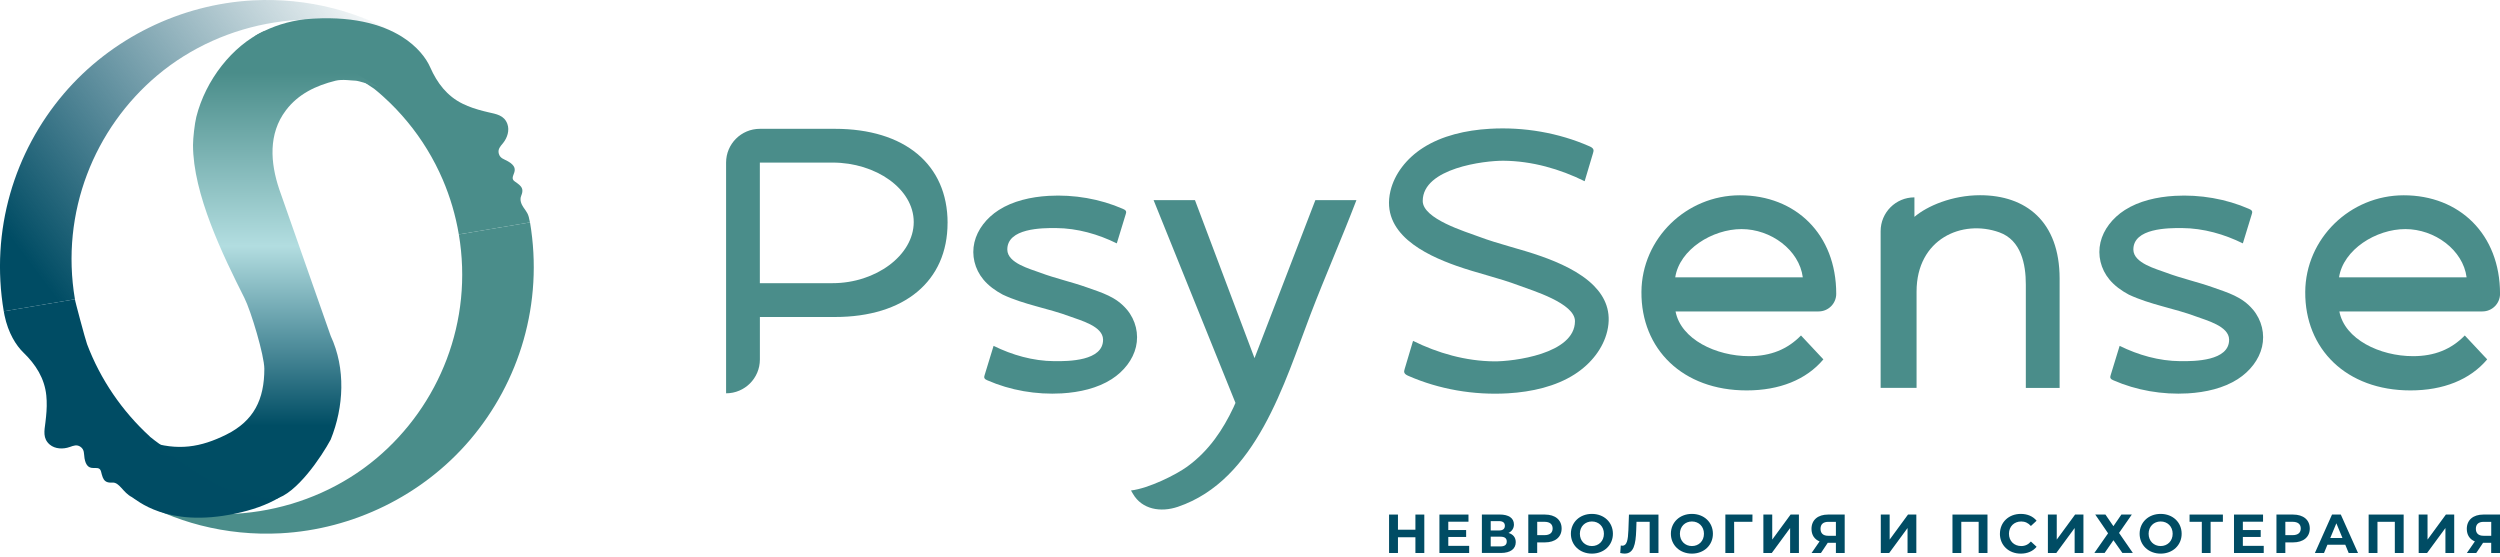
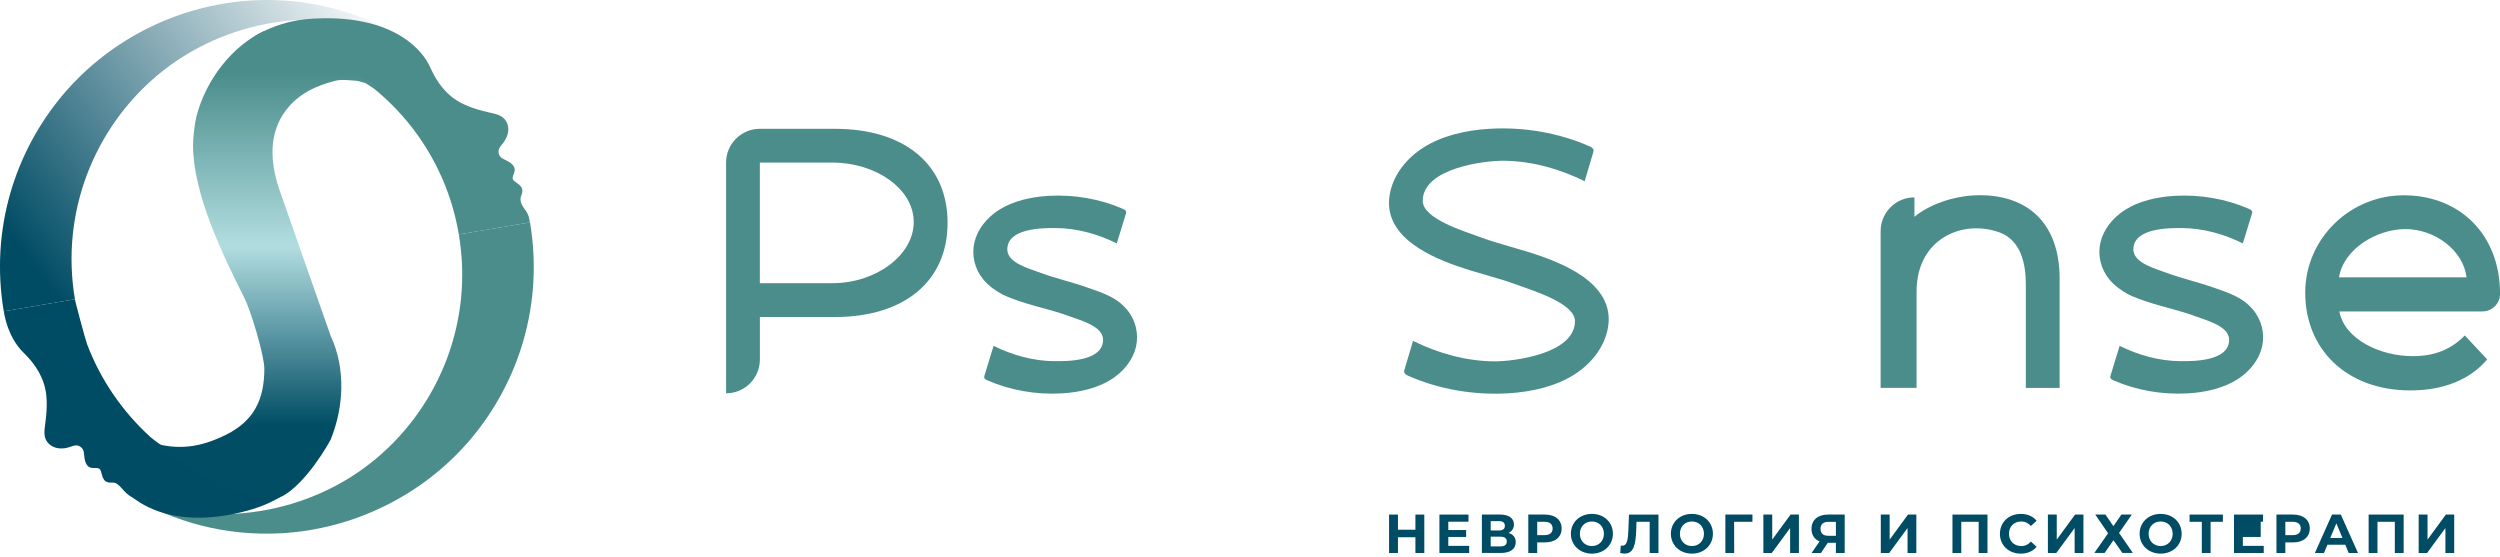
<svg xmlns="http://www.w3.org/2000/svg" width="759" height="169" viewBox="0 0 759 169" fill="none">
  <g clip-path="url(#clip0_1365_144)">
    <path d="M139.3 71.17C143.76 97.58 133.41 123.07 114.3 139.14C93.97 156.23 64.71 160.9 40.1 150.92C46.52 154.64 53.38 157.57 60.91 159.5C68.81 161.53 77.02 162.34 85.17 161.91C107.23 160.75 128.32 150.41 142.66 133.59C157.67 115.98 165.06 92.11 160.91 67.51L139.31 71.16L139.3 71.17Z" fill="url(#paint0_linear_1365_144)" />
    <path d="M22.75 90.86C18.29 64.45 28.64 38.96 47.75 22.89C68.08 5.79 97.34 1.12 121.95 11.1C115.53 7.38 108.67 4.45 101.14 2.52C93.23 0.5 85.03 -0.32 76.88 0.11C54.82 1.27 33.73 11.61 19.39 28.43C4.38 46.04 -3.01 69.91 1.14 94.51L22.74 90.86H22.75Z" fill="url(#paint1_linear_1365_144)" />
    <path d="M160.9 67.52C160.42 64.78 159.99 64.54 158.91 62.94C158.33 62.08 157.68 60.73 158.25 59.4C158.56 58.66 158.65 58.08 158.57 57.58V57.53C158.53 57.41 158.49 57.27 158.45 57.15C158.13 56.37 157.31 55.8 156.3 55.1C154.05 53.57 158.72 51.59 154.26 49C153.09 48.31 151.78 48.12 151.42 46.58C151.11 45.29 151.88 44.46 152.64 43.55C152.69 43.49 152.75 43.43 152.79 43.36C154.03 41.8 154.74 39.57 154.04 37.64C153.07 34.96 150.67 34.64 148.25 34.08C147.78 33.97 147.31 33.85 146.85 33.74C144.64 33.18 142.47 32.49 140.43 31.48C135.72 29.17 132.71 25.19 130.63 20.47C129.38 17.62 126.66 14.05 121.97 11.11C121.96 11.11 121.94 11.11 121.93 11.09C115.86 7.32 106.5 4.61 92.68 5.84H92.67C91.97 5.92 91.26 6.02 90.55 6.14C85.68 6.96 81.16 8.66 77.15 11.06C83.18 11.87 89.02 13.43 94.56 15.68C94.56 15.68 102.97 19.69 113.56 26.93C114.6 27.75 115.59 28.61 116.56 29.5C119.13 31.82 121.52 34.34 123.73 37.02C128.07 42.27 131.69 48.18 134.44 54.59C136.66 59.79 138.32 65.33 139.3 71.17L140.12 71.03C140.12 71.03 160.89 67.53 160.91 67.52H160.9Z" fill="#4A8D8A" />
    <path d="M45.5 132.53C37.07 124.83 30.47 115.17 26.43 104.48C25.96 103.25 22.63 90.85 22.75 90.85L1.14 94.5C1.21 94.92 1.28 95.34 1.37 95.73C2.49 101.13 4.89 104.89 7.12 107.05C10.84 110.64 13.53 114.85 14.06 120.07C14.28 122.22 14.2 124.38 13.98 126.53C13.93 127.12 13.86 127.72 13.78 128.31C13.47 130.77 12.93 133.13 15.11 134.98C16.73 136.35 19.2 136.41 21.13 135.72C21.17 135.72 21.2 135.69 21.24 135.69C22.33 135.3 23.31 134.9 24.39 135.62C25.71 136.5 25.44 137.79 25.66 139.14C25.76 139.71 25.9 140.18 26.05 140.55C26.47 141.53 27.06 141.88 27.68 142.02C28.93 142.26 30.29 141.62 30.68 143.17C30.84 143.82 30.99 144.41 31.19 144.92C31.56 145.83 32.12 146.43 33.32 146.51C33.53 146.53 33.77 146.52 34.04 146.51C36.29 146.32 37.27 149.53 40.07 150.94C41.31 151.56 50.5 160.39 71.49 155.92C76.32 154.89 80.88 153.4 84.89 151C83.98 150.6 72.56 148.59 61.92 143.12C53.08 138.58 46.04 133.06 45.48 132.55L45.5 132.53Z" fill="#004C64" />
    <path d="M483.93 86.78C479.71 82.5 473.25 79.69 467.92 77.8C461.69 75.59 455.1 74.16 448.93 71.83C444.98 70.34 431.94 66.47 431.94 61.01C431.94 51.01 450.77 48.76 456.43 48.8C465.13 48.87 473.6 51.31 481.1 55.02L483.65 46.47C483.77 46.09 483.88 45.68 483.72 45.32C483.53 44.87 482.98 44.6 482.48 44.38C473.24 40.33 462.65 38.48 452.26 39.1C445.05 39.52 437.76 41.19 432.02 44.88C427.01 48.09 423.35 52.82 422.13 58.02C419.12 70.84 432.5 77.28 442.18 80.71C448.41 82.92 455 84.35 461.17 86.68C465.12 88.17 478.16 92.04 478.16 97.5C478.16 107.5 459.33 109.75 453.67 109.71C444.97 109.64 436.5 107.2 429 103.49L426.45 112.04C426.33 112.42 426.22 112.83 426.38 113.19C426.57 113.64 427.12 113.91 427.62 114.13C436.86 118.18 447.45 120.03 457.84 119.41C465.05 118.99 472.34 117.32 478.08 113.63C483.09 110.42 486.75 105.69 487.97 100.49C489.32 94.74 487.37 90.27 483.93 86.78Z" fill="#4A8D8A" />
    <path d="M287.68 67.67C287.68 85.34 274.6 96.24 253.49 96.24H230.7V109.15C230.7 114.82 226.1 119.41 220.44 119.41V49.37C220.44 43.7 225.03 39.11 230.7 39.11H253.5C274.61 39.11 287.69 49.89 287.69 67.68L287.68 67.67ZM277.41 67.41C277.41 57.31 265.87 49.36 252.79 49.36H230.69V85.97H252.79C265.87 85.97 277.41 77.51 277.41 67.41Z" fill="#4A8D8A" />
-     <path d="M552.12 94.56H508.7C510.32 103.01 520.99 108.13 531.07 108.13C537.57 108.13 542.66 106.07 546.78 101.85L553.58 109.11C548.38 115.28 540.26 118.53 530.29 118.53C510.82 118.53 498.23 105.97 498.34 88.64C498.44 72.38 511.98 59.28 528.25 59.29C545.14 59.29 557.48 71.1 557.48 89.18V89.21C557.48 92.16 555.08 94.55 552.13 94.55L552.12 94.56ZM508.6 84.2H547.33C546.25 75.86 537.62 69.55 528.74 69.55C519.86 69.55 509.9 75.75 508.6 84.2Z" fill="#4A8D8A" />
    <path d="M753.65 94.56H710.23C711.85 103.01 722.52 108.13 732.6 108.13C739.1 108.13 744.19 106.07 748.31 101.85L755.11 109.11C749.91 115.28 741.79 118.53 731.82 118.53C712.35 118.53 699.76 105.97 699.87 88.64C699.97 72.38 713.51 59.28 729.78 59.29C746.67 59.29 759.01 71.1 759.01 89.18V89.21C759.01 92.16 756.61 94.55 753.66 94.55L753.65 94.56ZM710.13 84.2H748.86C747.78 75.86 739.15 69.55 730.27 69.55C721.39 69.55 711.43 75.75 710.13 84.2Z" fill="#4A8D8A" />
    <path d="M625.3 84.63V117.77H615.04V86.36C615.04 80.27 613.66 72.94 607 70.54C595.76 66.5 581.87 72.48 581.87 88.52V117.76H570.96V70.18C570.96 64.51 575.55 59.92 581.22 59.92V65.84C585.09 62.53 592.7 59.27 601.15 59.27C615.01 59.27 625.3 67.18 625.3 84.61V84.63Z" fill="#4A8D8A" />
    <path d="M342.12 93.99C338.84 90.07 334.54 88.87 329.93 87.23C325.28 85.58 320.36 84.51 315.75 82.77C312.8 81.66 305.88 79.89 305.82 75.82C305.73 69.25 316.4 69.2 320.63 69.24C327.13 69.29 333.45 71.12 339.06 73.89L341.79 64.97C341.88 64.69 341.96 64.38 341.84 64.11C341.7 63.77 341.29 63.57 340.91 63.41C334.01 60.39 326.1 59.01 318.34 59.46C312.95 59.78 307.51 61.02 303.22 63.77C299.48 66.17 296.74 69.7 295.83 73.59C294.92 77.47 295.88 81.67 298.59 84.91C300.14 86.76 302.17 88.24 304.44 89.45C310.94 92.51 318.25 93.6 324.96 96.12C327.91 97.23 334.83 99 334.89 103.07C334.98 109.64 324.31 109.69 320.08 109.65C313.58 109.6 307.26 107.77 301.65 105L298.92 113.92C298.83 114.2 298.75 114.51 298.87 114.78C299.01 115.12 299.42 115.32 299.8 115.48C306.7 118.5 314.61 119.88 322.37 119.43C327.76 119.11 333.2 117.87 337.49 115.12C341.23 112.72 343.97 109.19 344.88 105.3C345.79 101.42 344.83 97.22 342.12 93.98V93.99Z" fill="#4A8D8A" />
    <path d="M683.99 93.99C680.71 90.07 676.41 88.87 671.8 87.23C667.15 85.58 662.23 84.51 657.62 82.77C654.67 81.66 647.75 79.89 647.69 75.82C647.6 69.25 658.27 69.2 662.5 69.24C669 69.29 675.32 71.12 680.93 73.89L683.66 64.97C683.75 64.69 683.83 64.38 683.71 64.11C683.57 63.77 683.16 63.57 682.78 63.41C675.88 60.39 667.97 59.01 660.21 59.46C654.82 59.78 649.38 61.02 645.09 63.77C641.35 66.17 638.61 69.7 637.7 73.59C636.79 77.47 637.75 81.67 640.46 84.91C642.01 86.76 644.04 88.24 646.31 89.45C652.81 92.51 660.12 93.6 666.83 96.12C669.78 97.23 676.7 99 676.76 103.07C676.85 109.64 666.18 109.69 661.95 109.65C655.45 109.6 649.13 107.77 643.52 105L640.79 113.92C640.7 114.2 640.62 114.51 640.74 114.78C640.88 115.12 641.29 115.32 641.67 115.48C648.57 118.5 656.48 119.88 664.24 119.43C669.63 119.11 675.07 117.87 679.36 115.12C683.1 112.72 685.84 109.19 686.75 105.3C687.66 101.42 686.7 97.22 683.99 93.98V93.99Z" fill="#4A8D8A" />
-     <path d="M411.81 60.76C407.38 72.33 402.29 83.91 397.86 95.48C389.92 116.24 381.46 145.76 357.62 153.86C352.39 155.64 346.69 154.68 343.94 149.89L343.37 148.91C348.73 148.28 357 144.16 360.42 141.68C367.13 136.82 371.34 130.33 374.45 123.76C374.68 123.29 374.89 122.81 375.09 122.32L350.23 60.76H362.79L376.86 98.09L380.87 108.73L383.69 101.41L399.34 60.77H411.82L411.81 60.76Z" fill="#4A8D8A" />
    <path d="M432.42 156.22V167.89H429.72V163.11H424.42V167.89H421.72V156.22H424.42V160.82H429.72V156.22H432.42Z" fill="#004C64" />
    <path d="M446.04 165.72V167.89H437.01V156.22H445.83V158.39H439.7V160.92H445.12V163.02H439.7V165.72H446.05H446.04Z" fill="#004C64" />
    <path d="M460.18 164.6C460.18 166.63 458.6 167.88 455.65 167.88H449.9V156.21H455.33C458.03 156.21 459.63 157.29 459.63 159.23C459.63 160.41 459.01 161.3 457.98 161.8C459.4 162.22 460.18 163.18 460.18 164.6ZM452.58 161.05H455.1C456.27 161.05 456.88 160.57 456.88 159.63C456.88 158.69 456.26 158.21 455.1 158.21H452.58V161.04V161.05ZM457.45 164.39C457.45 163.41 456.8 162.94 455.55 162.94H452.58V165.89H455.55C456.8 165.89 457.45 165.41 457.45 164.39Z" fill="#004C64" />
    <path d="M474.11 160.45C474.11 163.05 472.16 164.67 469.04 164.67H466.69V167.89H463.99V156.22H469.04C472.16 156.22 474.11 157.84 474.11 160.45ZM471.38 160.45C471.38 159.17 470.55 158.42 468.9 158.42H466.7V162.47H468.9C470.55 162.47 471.38 161.72 471.38 160.45Z" fill="#004C64" />
    <path d="M476.92 162.05C476.92 158.58 479.62 156.02 483.3 156.02C486.98 156.02 489.68 158.57 489.68 162.05C489.68 165.53 486.96 168.08 483.3 168.08C479.64 168.08 476.92 165.51 476.92 162.05ZM486.95 162.05C486.95 159.83 485.38 158.32 483.3 158.32C481.22 158.32 479.65 159.84 479.65 162.05C479.65 164.26 481.22 165.78 483.3 165.78C485.38 165.78 486.95 164.26 486.95 162.05Z" fill="#004C64" />
    <path d="M503.51 156.22V167.89H500.84V158.42H496.84L496.76 160.85C496.61 165.43 495.96 168.07 493.23 168.07C492.83 168.07 492.4 168 491.9 167.89L492.07 165.61C492.24 165.66 492.39 165.68 492.55 165.68C493.92 165.68 494.27 163.95 494.38 160.96L494.55 156.23H503.52L503.51 156.22Z" fill="#004C64" />
    <path d="M507.28 162.05C507.28 158.58 509.98 156.02 513.66 156.02C517.34 156.02 520.04 158.57 520.04 162.05C520.04 165.53 517.32 168.08 513.66 168.08C510 168.08 507.28 165.51 507.28 162.05ZM517.32 162.05C517.32 159.83 515.75 158.32 513.67 158.32C511.59 158.32 510.02 159.84 510.02 162.05C510.02 164.26 511.59 165.78 513.67 165.78C515.75 165.78 517.32 164.26 517.32 162.05Z" fill="#004C64" />
    <path d="M532.03 158.42H526.48L526.5 167.89H523.82V156.22H532.05L532.03 158.42Z" fill="#004C64" />
    <path d="M535.37 156.22H538.05V163.82L543.62 156.22H546.15V167.89H543.48V160.31L537.91 167.89H535.36V156.22H535.37Z" fill="#004C64" />
    <path d="M560.05 156.22V167.89H557.38V164.79H554.91L552.84 167.89H549.99L552.42 164.37C550.85 163.74 549.97 162.4 549.97 160.57C549.97 157.85 551.92 156.22 555 156.22H560.03H560.05ZM552.71 160.54C552.71 161.89 553.49 162.66 555.01 162.66H557.38V158.43H555.08C553.55 158.43 552.71 159.15 552.71 160.55V160.54Z" fill="#004C64" />
    <path d="M571.02 156.22H573.7V163.82L579.27 156.22H581.8V167.89H579.13V160.31L573.56 167.89H571.01V156.22H571.02Z" fill="#004C64" />
    <path d="M603.4 156.22V167.89H600.72V158.42H595.45V167.89H592.77V156.22H603.4Z" fill="#004C64" />
    <path d="M607.18 162.05C607.18 158.53 609.88 156.02 613.51 156.02C615.53 156.02 617.21 156.75 618.31 158.09L616.58 159.69C615.8 158.79 614.81 158.32 613.65 158.32C611.47 158.32 609.92 159.85 609.92 162.05C609.92 164.25 611.47 165.78 613.65 165.78C614.82 165.78 615.8 165.31 616.58 164.4L618.31 166C617.21 167.35 615.53 168.08 613.49 168.08C609.87 168.08 607.17 165.56 607.17 162.05H607.18Z" fill="#004C64" />
    <path d="M621.75 156.22H624.43V163.82L630 156.22H632.53V167.89H629.86V160.31L624.29 167.89H621.74V156.22H621.75Z" fill="#004C64" />
    <path d="M639.21 156.22L641.63 159.75L644.05 156.22H647.22L643.34 161.8L647.54 167.88H644.36L641.64 164.01L638.96 167.88H635.84L640.01 161.91L636.11 156.21H639.23L639.21 156.22Z" fill="#004C64" />
    <path d="M649.59 162.05C649.59 158.58 652.29 156.02 655.97 156.02C659.65 156.02 662.35 158.57 662.35 162.05C662.35 165.53 659.63 168.08 655.97 168.08C652.31 168.08 649.59 165.51 649.59 162.05ZM659.62 162.05C659.62 159.83 658.05 158.32 655.97 158.32C653.89 158.32 652.32 159.84 652.32 162.05C652.32 164.26 653.89 165.78 655.97 165.78C658.05 165.78 659.62 164.26 659.62 162.05Z" fill="#004C64" />
    <path d="M674.87 158.42H671.14V167.89H668.47V158.42H664.75V156.22H674.87V158.42Z" fill="#004C64" />
-     <path d="M687.27 165.72V167.89H678.24V156.22H687.06V158.39H680.93V160.92H686.35V163.02H680.93V165.72H687.28H687.27Z" fill="#004C64" />
+     <path d="M687.27 165.72V167.89H678.24V156.22H687.06V158.39H680.93H686.35V163.02H680.93V165.72H687.28H687.27Z" fill="#004C64" />
    <path d="M701.25 160.45C701.25 163.05 699.3 164.67 696.18 164.67H693.83V167.89H691.13V156.22H696.18C699.3 156.22 701.25 157.84 701.25 160.45ZM698.51 160.45C698.51 159.17 697.68 158.42 696.03 158.42H693.83V162.47H696.03C697.68 162.47 698.51 161.72 698.51 160.45Z" fill="#004C64" />
    <path d="M712.02 165.39H706.6L705.57 167.89H702.8L708 156.22H710.67L715.89 167.89H713.06L712.03 165.39H712.02ZM711.17 163.34L709.32 158.87L707.47 163.34H711.17Z" fill="#004C64" />
    <path d="M729.75 156.22V167.89H727.07V158.42H721.8V167.89H719.12V156.22H729.75Z" fill="#004C64" />
    <path d="M734.32 156.22H737V163.82L742.57 156.22H745.1V167.89H742.43V160.31L736.86 167.89H734.31V156.22H734.32Z" fill="#004C64" />
-     <path d="M759 156.22V167.89H756.33V164.79H753.86L751.79 167.89H748.94L751.37 164.37C749.8 163.74 748.92 162.4 748.92 160.57C748.92 157.85 750.87 156.22 753.95 156.22H758.98H759ZM751.67 160.54C751.67 161.89 752.45 162.66 753.97 162.66H756.34V158.43H754.04C752.51 158.43 751.67 159.15 751.67 160.55V160.54Z" fill="#004C64" />
    <path d="M98.885 16.498C97.273 15.298 86.379 11.166 80 9.5C70.5 14 62.43 24.274 59.604 35.492C59.101 37.492 58.597 41.99 58.597 43.99C58.597 58.943 67.692 77.539 74.209 90.476C76.223 94.475 80.252 107.971 80.252 111.97C80.252 121.227 77.129 127.765 68.669 131.964C60.978 135.781 54 137 45 134C44 135.5 51.291 137.7 52.5 138.5C53.709 139.3 62.296 145.501 67.5 148C72.2 149.333 82.26 151.786 83.5 151.5C90 150 97.608 138.651 100.396 133.463C104.397 123.535 105.012 111.9 100.396 101.973L84.784 57.486C82.088 49.456 81.395 40.645 86.799 33.493C90.532 28.552 95.861 25.996 101.907 24.496C103.921 23.996 106.943 24.496 107.95 24.496C108.756 24.496 112.986 25.829 115 26.495C110.3 23.663 100.497 17.698 98.885 16.498Z" fill="url(#paint2_linear_1365_144)" />
  </g>
  <defs>
    <linearGradient id="paint0_linear_1365_144" x1="158.982" y1="90.122" x2="52.57" y2="169.925" gradientUnits="userSpaceOnUse">
      <stop stop-color="#4A8D8A" />
      <stop offset="1" stop-color="#4A8D8A" />
    </linearGradient>
    <linearGradient id="paint1_linear_1365_144" x1="3.06" y1="71.929" x2="109.472" y2="-7.874" gradientUnits="userSpaceOnUse">
      <stop stop-color="#004C64" />
      <stop offset="1" stop-color="#004C64" stop-opacity="0" />
    </linearGradient>
    <linearGradient id="paint2_linear_1365_144" x1="80.755" y1="10" x2="80.755" y2="150" gradientUnits="userSpaceOnUse">
      <stop offset="0.086" stop-color="#4A8D8A" />
      <stop offset="0.462" stop-color="#B2DDE0" />
      <stop offset="0.852" stop-color="#004D64" />
    </linearGradient>
    <clipPath id="clip0_1365_144">
      <rect width="759" height="168.09" fill="white" />
    </clipPath>
  </defs>
</svg>